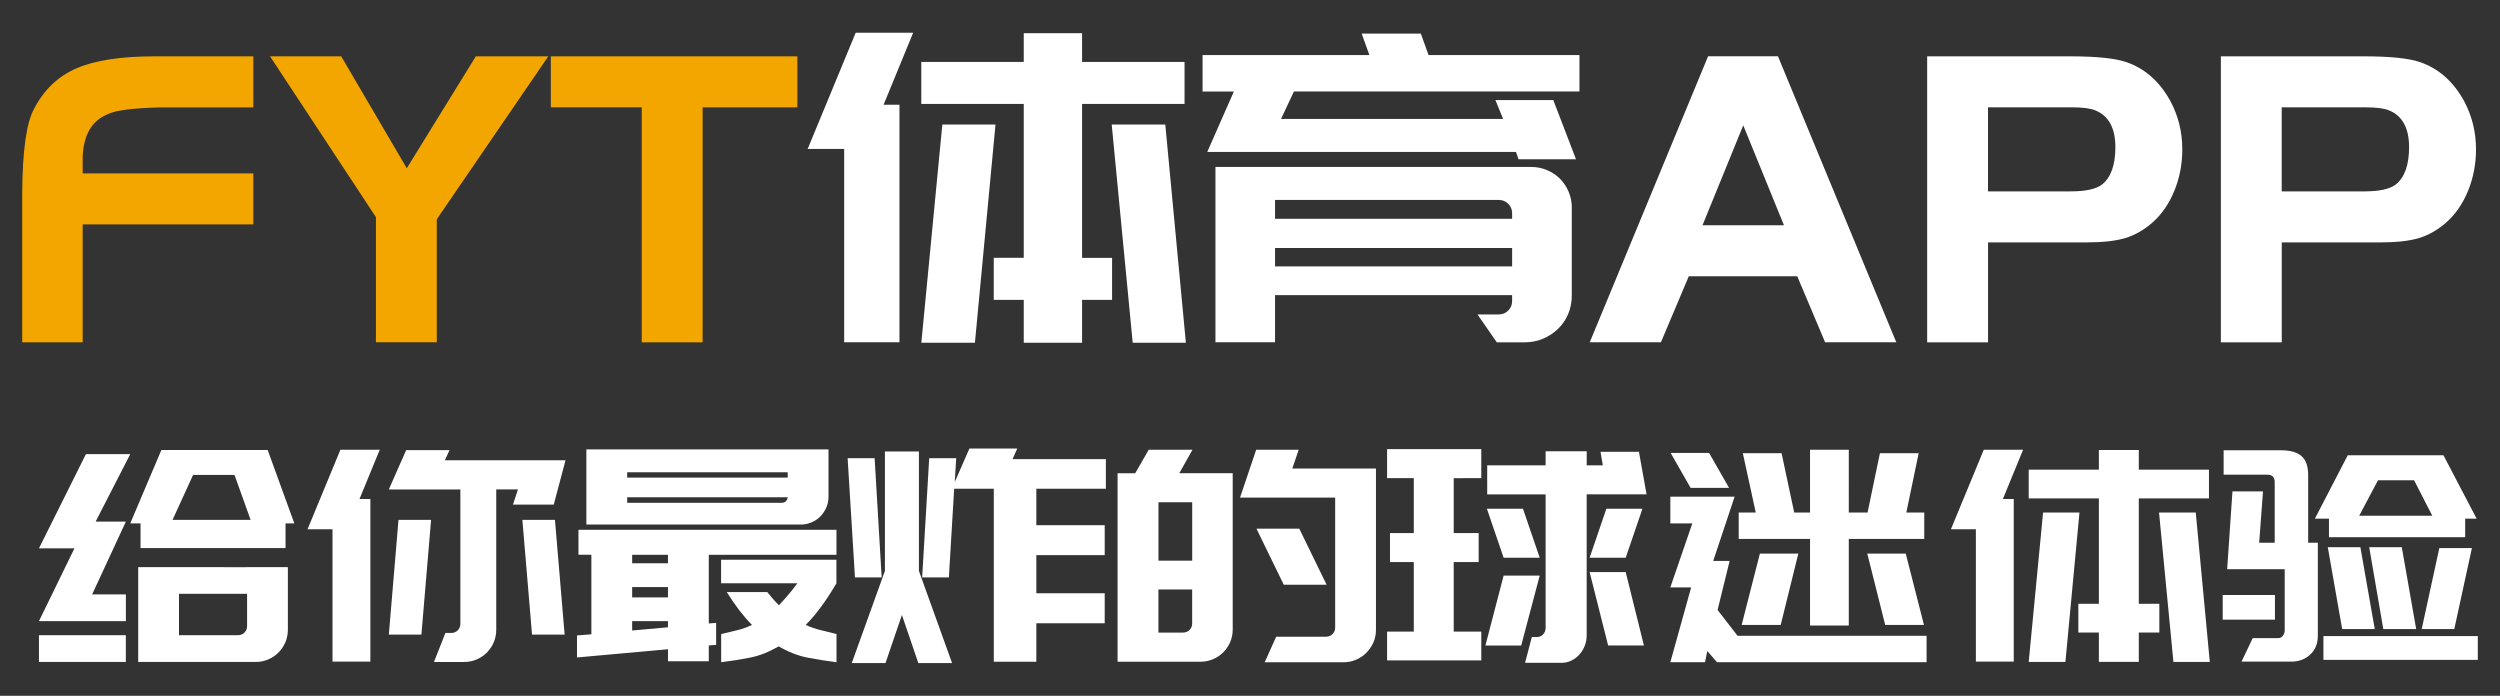
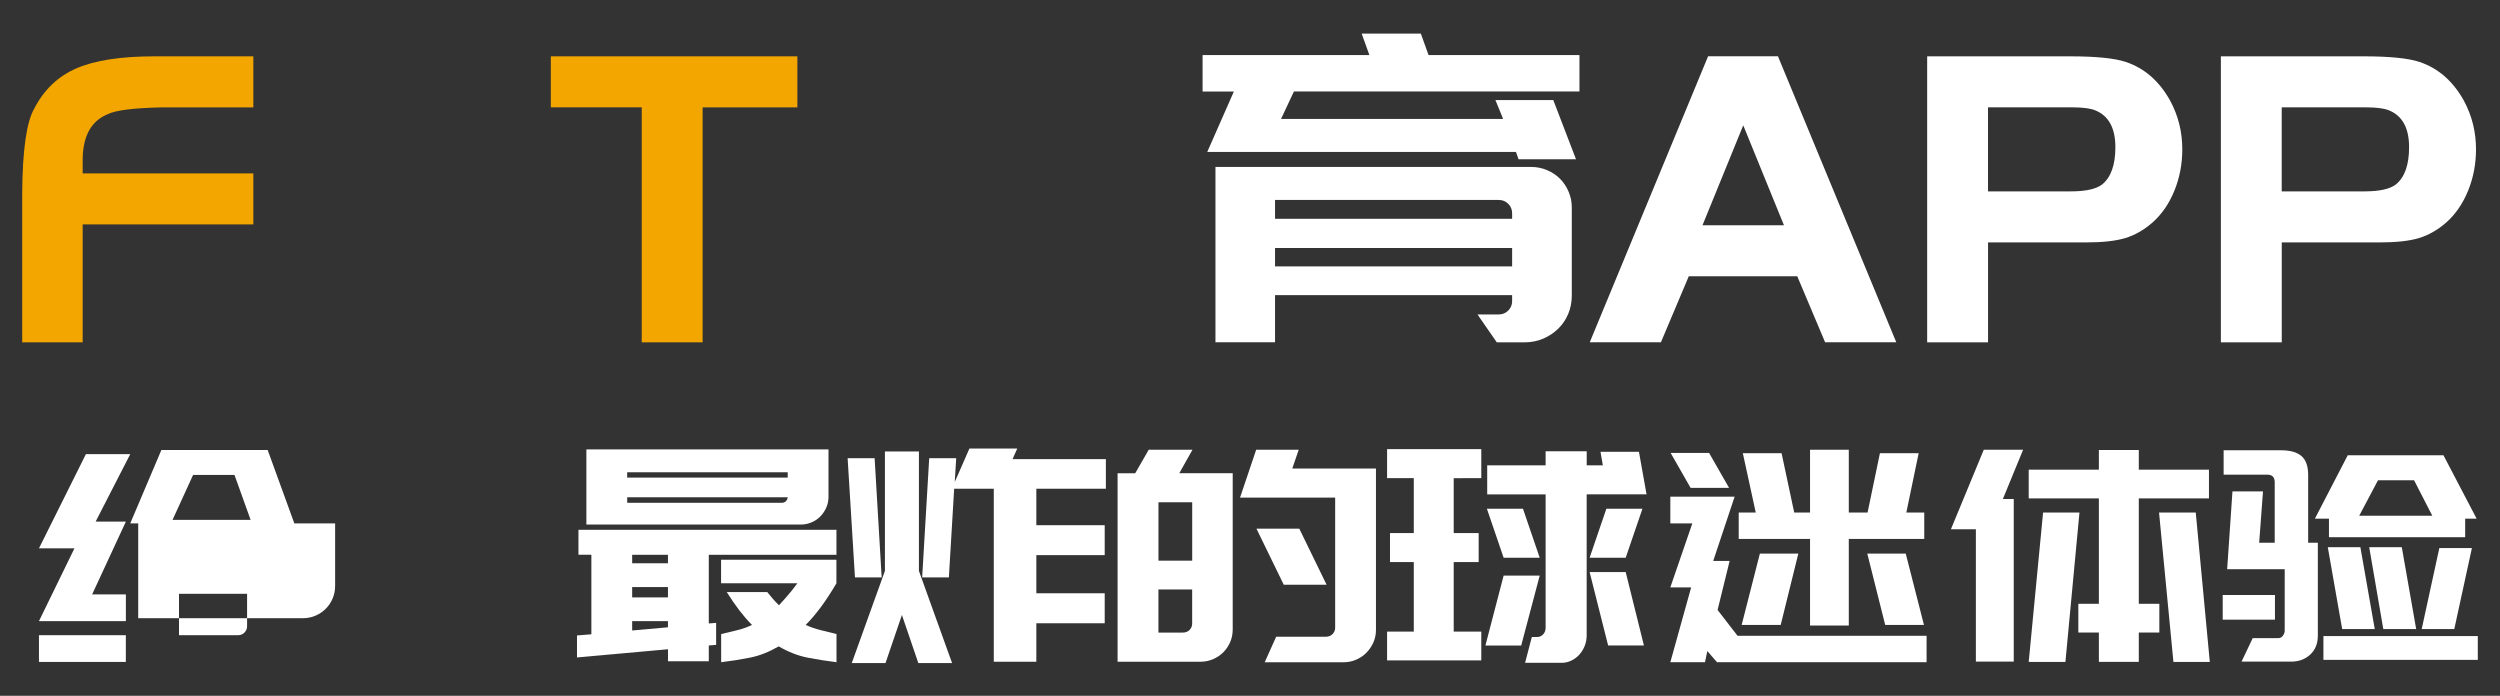
<svg xmlns="http://www.w3.org/2000/svg" version="1.1" id="Layer_1" x="0px" y="0px" viewBox="0 0 600 167" style="enable-background:new 0 0 600 167;" xml:space="preserve">
  <rect x="0" y="0" width="600" height="167" fill="#333333" stroke="none" />
  <style type="text/css">
	.st0{fill:#FFFFFF;}
	.st1{fill:#F3A600;}
</style>
  <g>
    <g>
      <g>
-         <path class="st0" d="M9.35,149.07l8.52-17.47H9.35l11.27-22.61h10.64l-8.31,16.2h1.69h5.57l-8.1,17.47h8.1v6.41H9.35z      M9.35,152.45h20.85v6.41H9.35V152.45z M70.64,125.61h-2.11v5.92h-34.8v-5.92h-2.47L38.73,108h6.13h4.23h15.15L70.64,125.61z      M59.3,136.11h9.79v6.41v8.59c0,1.08-0.2,2.09-0.6,3.03c-0.4,0.94-0.95,1.76-1.66,2.47c-0.7,0.7-1.53,1.26-2.47,1.66     c-0.94,0.4-1.95,0.6-3.03,0.6H42.96h-7.75h-2.04v-22.75h2.04h7.75H59.3z M46.34,113.99l-4.93,10.78h18.74l-3.87-10.78H46.34z      M59.3,142.52H42.96v9.93h14.16c0.61,0,1.13-0.21,1.55-0.63c0.42-0.42,0.63-0.94,0.63-1.55V142.52z" />
-         <path class="st0" d="M91.14,107.93l-4.86,11.83h2.61v39.03H79.8v-31.77h-5.99l7.89-19.09H91.14z M107.9,108l-1.13,2.47h28.95     l-2.82,10.64h-9.79l1.2-3.66h-5.21v33.67c0,1.08-0.2,2.09-0.6,3.03c-0.4,0.94-0.95,1.76-1.66,2.47c-0.7,0.7-1.53,1.26-2.47,1.66     c-0.94,0.4-1.95,0.6-3.03,0.6h-7.19l2.75-6.97h1.41c0.61,0,1.13-0.21,1.55-0.63c0.42-0.42,0.63-0.94,0.63-1.55v-32.26H93.32     l4.16-9.44H107.9z M93.32,152.31l2.32-27.54h7.82l-2.32,27.54H93.32z M125.37,124.77h7.82l2.32,27.54h-7.82L125.37,124.77z" />
+         <path class="st0" d="M9.35,149.07l8.52-17.47H9.35l11.27-22.61h10.64l-8.31,16.2h1.69h5.57l-8.1,17.47h8.1v6.41H9.35z      M9.35,152.45h20.85v6.41H9.35V152.45z M70.64,125.61h-2.11v5.92h-34.8v-5.92h-2.47L38.73,108h6.13h4.23h15.15L70.64,125.61z      h9.79v6.41v8.59c0,1.08-0.2,2.09-0.6,3.03c-0.4,0.94-0.95,1.76-1.66,2.47c-0.7,0.7-1.53,1.26-2.47,1.66     c-0.94,0.4-1.95,0.6-3.03,0.6H42.96h-7.75h-2.04v-22.75h2.04h7.75H59.3z M46.34,113.99l-4.93,10.78h18.74l-3.87-10.78H46.34z      M59.3,142.52H42.96v9.93h14.16c0.61,0,1.13-0.21,1.55-0.63c0.42-0.42,0.63-0.94,0.63-1.55V142.52z" />
        <path class="st0" d="M200.75,133.15h-30.64v16.48l1.76-0.14v5.28l-1.76,0.14v3.8h-9.79v-2.89l-21.84,1.97v-5.28l3.45-0.28v-19.09     h-3.1v-5.99h61.92V133.15z M150.52,107.86h38.53h3.03h6.76v11.41c0,0.89-0.18,1.74-0.53,2.54c-0.35,0.8-0.82,1.5-1.41,2.11     s-1.29,1.09-2.11,1.44c-0.82,0.35-1.68,0.53-2.57,0.53h-41.7h-7.04h-2.75v-18.03h2.25H150.52z M150.52,113.35v1.27h38.53v-1.27     H150.52z M187.51,120.68c0.89,0,1.41-0.45,1.55-1.34h-38.53v1.34H187.51z M160.31,133.15h-8.59v2.04h8.59V133.15z M160.31,140.9     h-8.59v2.47h8.59V140.9z M160.31,150.55v-1.48h-8.59v2.25L160.31,150.55z M200.75,139.98c-1.27,2.16-2.51,4.06-3.73,5.71     c-1.22,1.64-2.44,3.08-3.66,4.3c1.17,0.52,2.36,0.93,3.56,1.23c1.2,0.31,2.48,0.62,3.84,0.95v6.76c-2.3-0.28-4.6-0.65-6.9-1.09     c-2.3-0.45-4.63-1.35-6.97-2.71c-2.35,1.36-4.66,2.27-6.94,2.71c-2.28,0.45-4.57,0.81-6.87,1.09v-6.76     c1.36-0.33,2.64-0.63,3.84-0.92s2.38-0.7,3.56-1.27c-1.03-1.03-2.04-2.2-3.03-3.49c-0.99-1.29-2-2.76-3.03-4.4h9.72     c0.52,0.66,1,1.23,1.44,1.73s0.9,0.97,1.37,1.44c0.66-0.7,1.36-1.49,2.11-2.36c0.75-0.87,1.53-1.84,2.32-2.92h-18.32v-5.64h27.68     V139.98z" />
        <path class="st0" d="M209.91,109.97l1.69,28.6h-6.41l-1.76-28.6H209.91z M220.54,108.35v28.67l7.96,22.12h-8.1l-3.94-11.55     l-3.94,11.55h-8.1l7.96-22.12v-28.67H220.54z M223.01,109.97h6.48l-0.35,5.71l3.52-8.03h11.48l-1.13,2.54h22.4v7.11h-16.69v8.74     h16.41v7.19h-16.41v9.16h16.41v7.19h-16.41v9.23h-10.21V117.3H229l-1.27,21.27h-6.41L223.01,109.97z" />
        <path class="st0" d="M286.2,107.93l-3.17,5.64h12.82v37.48c0,1.08-0.2,2.09-0.6,3.03c-0.4,0.94-0.95,1.76-1.66,2.47     c-0.7,0.7-1.53,1.26-2.47,1.66c-0.94,0.4-1.93,0.6-2.96,0.6h-19.94v-45.23h4.23l3.24-5.64H286.2z M286.13,120.54h-8.1v14.02h8.1     V120.54z M283.87,151.82c0.66,0,1.2-0.21,1.62-0.63c0.42-0.42,0.63-0.94,0.63-1.55v-8.17h-8.1v10.36H283.87z M310.15,112.44     h20.08v0.42v6.55v31.77c0,1.08-0.21,2.09-0.63,3.03c-0.42,0.94-0.99,1.76-1.69,2.47s-1.53,1.26-2.47,1.66     c-0.94,0.4-1.93,0.6-2.96,0.6h-18.95l2.75-6.13h11.98c0.61,0,1.13-0.21,1.55-0.63c0.42-0.42,0.63-0.94,0.63-1.55v-31.21h-12.61     h-2.4h-7.82l3.87-11.48h10.21L310.15,112.44z M308.1,140.33l-6.55-13.45h10.28l6.55,13.45H308.1z" />
        <path class="st0" d="M348.89,114.76v13.17h5.99v6.97h-5.99v16.69h6.62v6.9H332.9v-6.9h6.41v-16.69h-5.71v-6.97h5.71v-13.17h-6.41     v-6.97h22.61v6.97H348.89z M356.5,154.92l4.37-16.77h8.66l-4.44,16.77H356.5z M360.87,133.85l-4.02-11.76h8.66l4.02,11.76H360.87     z M395.17,118.64h-9.23h-5.14v33.81c0,0.94-0.16,1.81-0.49,2.61c-0.33,0.8-0.76,1.49-1.3,2.08c-0.54,0.59-1.17,1.06-1.9,1.41     c-0.73,0.35-1.51,0.53-2.36,0.53h-8.73l1.62-6.2h1.27c0.56,0,1.05-0.21,1.44-0.63s0.6-0.96,0.6-1.62v-31.98h-14.02v-6.97h14.02     v-3.38h9.86v3.38h3.87l-0.56-3.24h9.23L395.17,118.64z M390.17,133.85h-8.66l4.02-11.76h8.66L390.17,133.85z M381.51,137.3h8.66     l4.37,17.61h-8.59L381.51,137.3z" />
        <path class="st0" d="M400.88,158.93l5-17.96h-5l0.07-0.21l5.21-15.15h-5.28v-6.41h15.43l-5.14,15.43h3.94l-2.89,11.76l4.79,6.2     h45.37v6.34h-50.3l-2.32-2.68l-0.56,2.68H400.88z M410.18,108.7l4.79,8.38h-9.23l-4.79-8.38H410.18z M461.81,129.34h-18.1v20.78     h-9.3v-20.78h-17.12V123h4.09l-3.1-14.23h9.3l3.03,14.23h3.8v-15.07h9.3V123h4.51l2.96-14.23h9.3L457.52,123h4.3V129.34z      M418,149.98l4.37-17.12h9.23l-4.23,17.12H418z M448.15,132.87h9.23l4.37,17.12h-9.3L448.15,132.87z" />
        <path class="st0" d="M474.21,127.02h-5.99l7.89-19.09h9.44l-4.86,11.83h2.61v39.03h-9.09V127.02z M513.31,112.72h16.84v6.9     h-16.84v25.29h4.93v6.9h-4.93v7.04h-9.58v-7.04h-4.93v-6.9h4.93v-25.29h-16.84v-6.9h16.84V108h9.58V112.72z M495.7,158.86h-8.81     l3.45-35.86h8.73L495.7,158.86z M530.35,158.86h-8.73L518.17,123h8.81L530.35,158.86z" />
        <path class="st0" d="M545.99,148.72h-12.54v-5.92h12.54V148.72z M556.28,152.59c0,1.88-0.61,3.38-1.83,4.51     c-1.22,1.13-2.75,1.69-4.58,1.69h-11.9l2.68-5.64h6.13c0.47,0,0.85-0.2,1.13-0.6c0.28-0.4,0.42-0.79,0.42-1.16V136.6h-13.81     l1.27-18.67h7.33l-0.92,12.33h3.73v-14.51c0-1.22-0.59-1.83-1.76-1.83h-10.5v-5.85h13.88c2.11,0,3.71,0.46,4.79,1.37     c1.08,0.92,1.62,2.46,1.62,4.61v16.2h2.32V152.59z M558.95,124.48h-3.38l7.89-15.22h6.13h4.3h12.54l7.96,15.22h-2.75v4.44h-32.69     V124.48z M594.67,158.37h-37.05v-5.71h37.05V158.37z M566.49,131.32l3.45,19.65h-7.82l-3.45-19.65H566.49z M570.72,115.26     l-4.51,8.52h17.54l-4.37-8.52H570.72z M571.99,150.97l-3.38-19.65h7.82l3.45,19.65H571.99z M585.44,131.53h7.82l-4.23,19.44     h-7.82L585.44,131.53z" />
      </g>
    </g>
    <g>
      <g>
        <path class="st1" d="M60.8,41.61v12.25H19.84v28.3H5.33V46.34C5.4,36.05,6.36,29.3,8.21,26.07c2.33-4.53,5.71-7.75,10.14-9.67     c4.43-1.92,10.65-2.88,18.68-2.88H60.8v12.25H38.88c-6.79,0.14-11.15,0.69-13.07,1.65c-3.84,1.58-5.83,5.08-5.97,10.5v3.7H60.8z" />
-         <path class="st1" d="M90.22,52.11L64.81,13.52h17.08l15.74,26.86l16.57-26.86h17.39l-26.76,39.1v29.53H90.22V52.11z" />
        <path class="st1" d="M154.02,25.76h-21.82V13.52h59.17v12.25h-22.74v56.39h-14.61V25.76z" />
-         <path class="st0" d="M202.59,35.74h-8.75l11.53-27.89h13.79l-7.1,17.29h3.81v57.01h-13.27V35.74z M259.7,14.86h24.59v10.08H259.7     v36.94h7.2v10.08h-7.2v10.29h-14V71.97h-7.2V61.88h7.2V24.94h-24.59V14.86h24.59V7.96h14V14.86z M233.98,82.26h-12.86l5.04-52.38     h12.76L233.98,82.26z M284.61,82.26h-12.76l-5.04-52.38h12.86L284.61,82.26z" />
        <path class="st0" d="M296.13,21.96h-7.51v-8.75h40.03l-1.85-5.15H341l1.85,5.15h36.22v8.75h-68.53l-3.09,6.59h53.3l-1.85-4.53     h13.89l5.45,14.2h-13.79l-0.62-1.75h-74.09L296.13,21.96z M359.72,75.46c0.89,0,1.65-0.31,2.26-0.93     c0.62-0.62,0.93-1.37,0.93-2.26v-1.44h-56.9v0.62v2.88v7.82h-14.3V40.07h75.84c1.3,0,2.55,0.26,3.76,0.77     c1.2,0.51,2.23,1.2,3.09,2.06c0.86,0.86,1.54,1.89,2.06,3.09c0.51,1.2,0.77,2.45,0.77,3.76v21.2c0,1.58-0.29,3.05-0.87,4.42     c-0.58,1.37-1.39,2.56-2.42,3.55c-1.03,0.99-2.23,1.78-3.6,2.37c-1.37,0.58-2.85,0.87-4.42,0.87h-6.69l-4.63-6.69H359.72z      M306.01,47.99v4.53h56.9v-1.34c0-0.89-0.31-1.65-0.93-2.26c-0.62-0.62-1.37-0.93-2.26-0.93H306.01z M362.91,63.94v-4.42h-56.9     v4.42H362.91z" />
        <path class="st0" d="M381.54,82.15l28.4-68.64h16.77l28.4,68.64h-17.08l-6.69-15.85h-26.03l-6.69,15.85H381.54z M418.38,30.08     l-9.78,23.98h19.55L418.38,30.08z" />
        <path class="st0" d="M477.13,58.18v23.98h-14.61V13.52h34.27c6.24,0,10.7,0.45,13.38,1.34c4.53,1.51,8.09,4.63,10.7,9.36     c1.92,3.57,2.88,7.44,2.88,11.63c0,3.5-0.63,6.81-1.9,9.93c-1.27,3.12-3.04,5.68-5.3,7.67c-2.06,1.78-4.24,3.02-6.53,3.7     c-2.3,0.69-5.44,1.03-9.42,1.03H477.13z M477.13,45.93h19.86c3.57,0,6.07-0.55,7.51-1.65c2.13-1.71,3.19-4.7,3.19-8.95     c0-4.59-1.61-7.55-4.84-8.85c-1.17-0.48-3.02-0.72-5.56-0.72h-20.17V45.93z" />
        <path class="st0" d="M547.62,58.18v23.98h-14.61V13.52h34.27c6.24,0,10.7,0.45,13.38,1.34c4.53,1.51,8.09,4.63,10.7,9.36     c1.92,3.57,2.88,7.44,2.88,11.63c0,3.5-0.63,6.81-1.9,9.93c-1.27,3.12-3.04,5.68-5.3,7.67c-2.06,1.78-4.24,3.02-6.53,3.7     c-2.3,0.69-5.44,1.03-9.42,1.03H547.62z M547.62,45.93h19.86c3.57,0,6.07-0.55,7.51-1.65c2.13-1.71,3.19-4.7,3.19-8.95     c0-4.59-1.61-7.55-4.84-8.85c-1.17-0.48-3.02-0.72-5.56-0.72h-20.17V45.93z" />
      </g>
    </g>
  </g>
</svg>